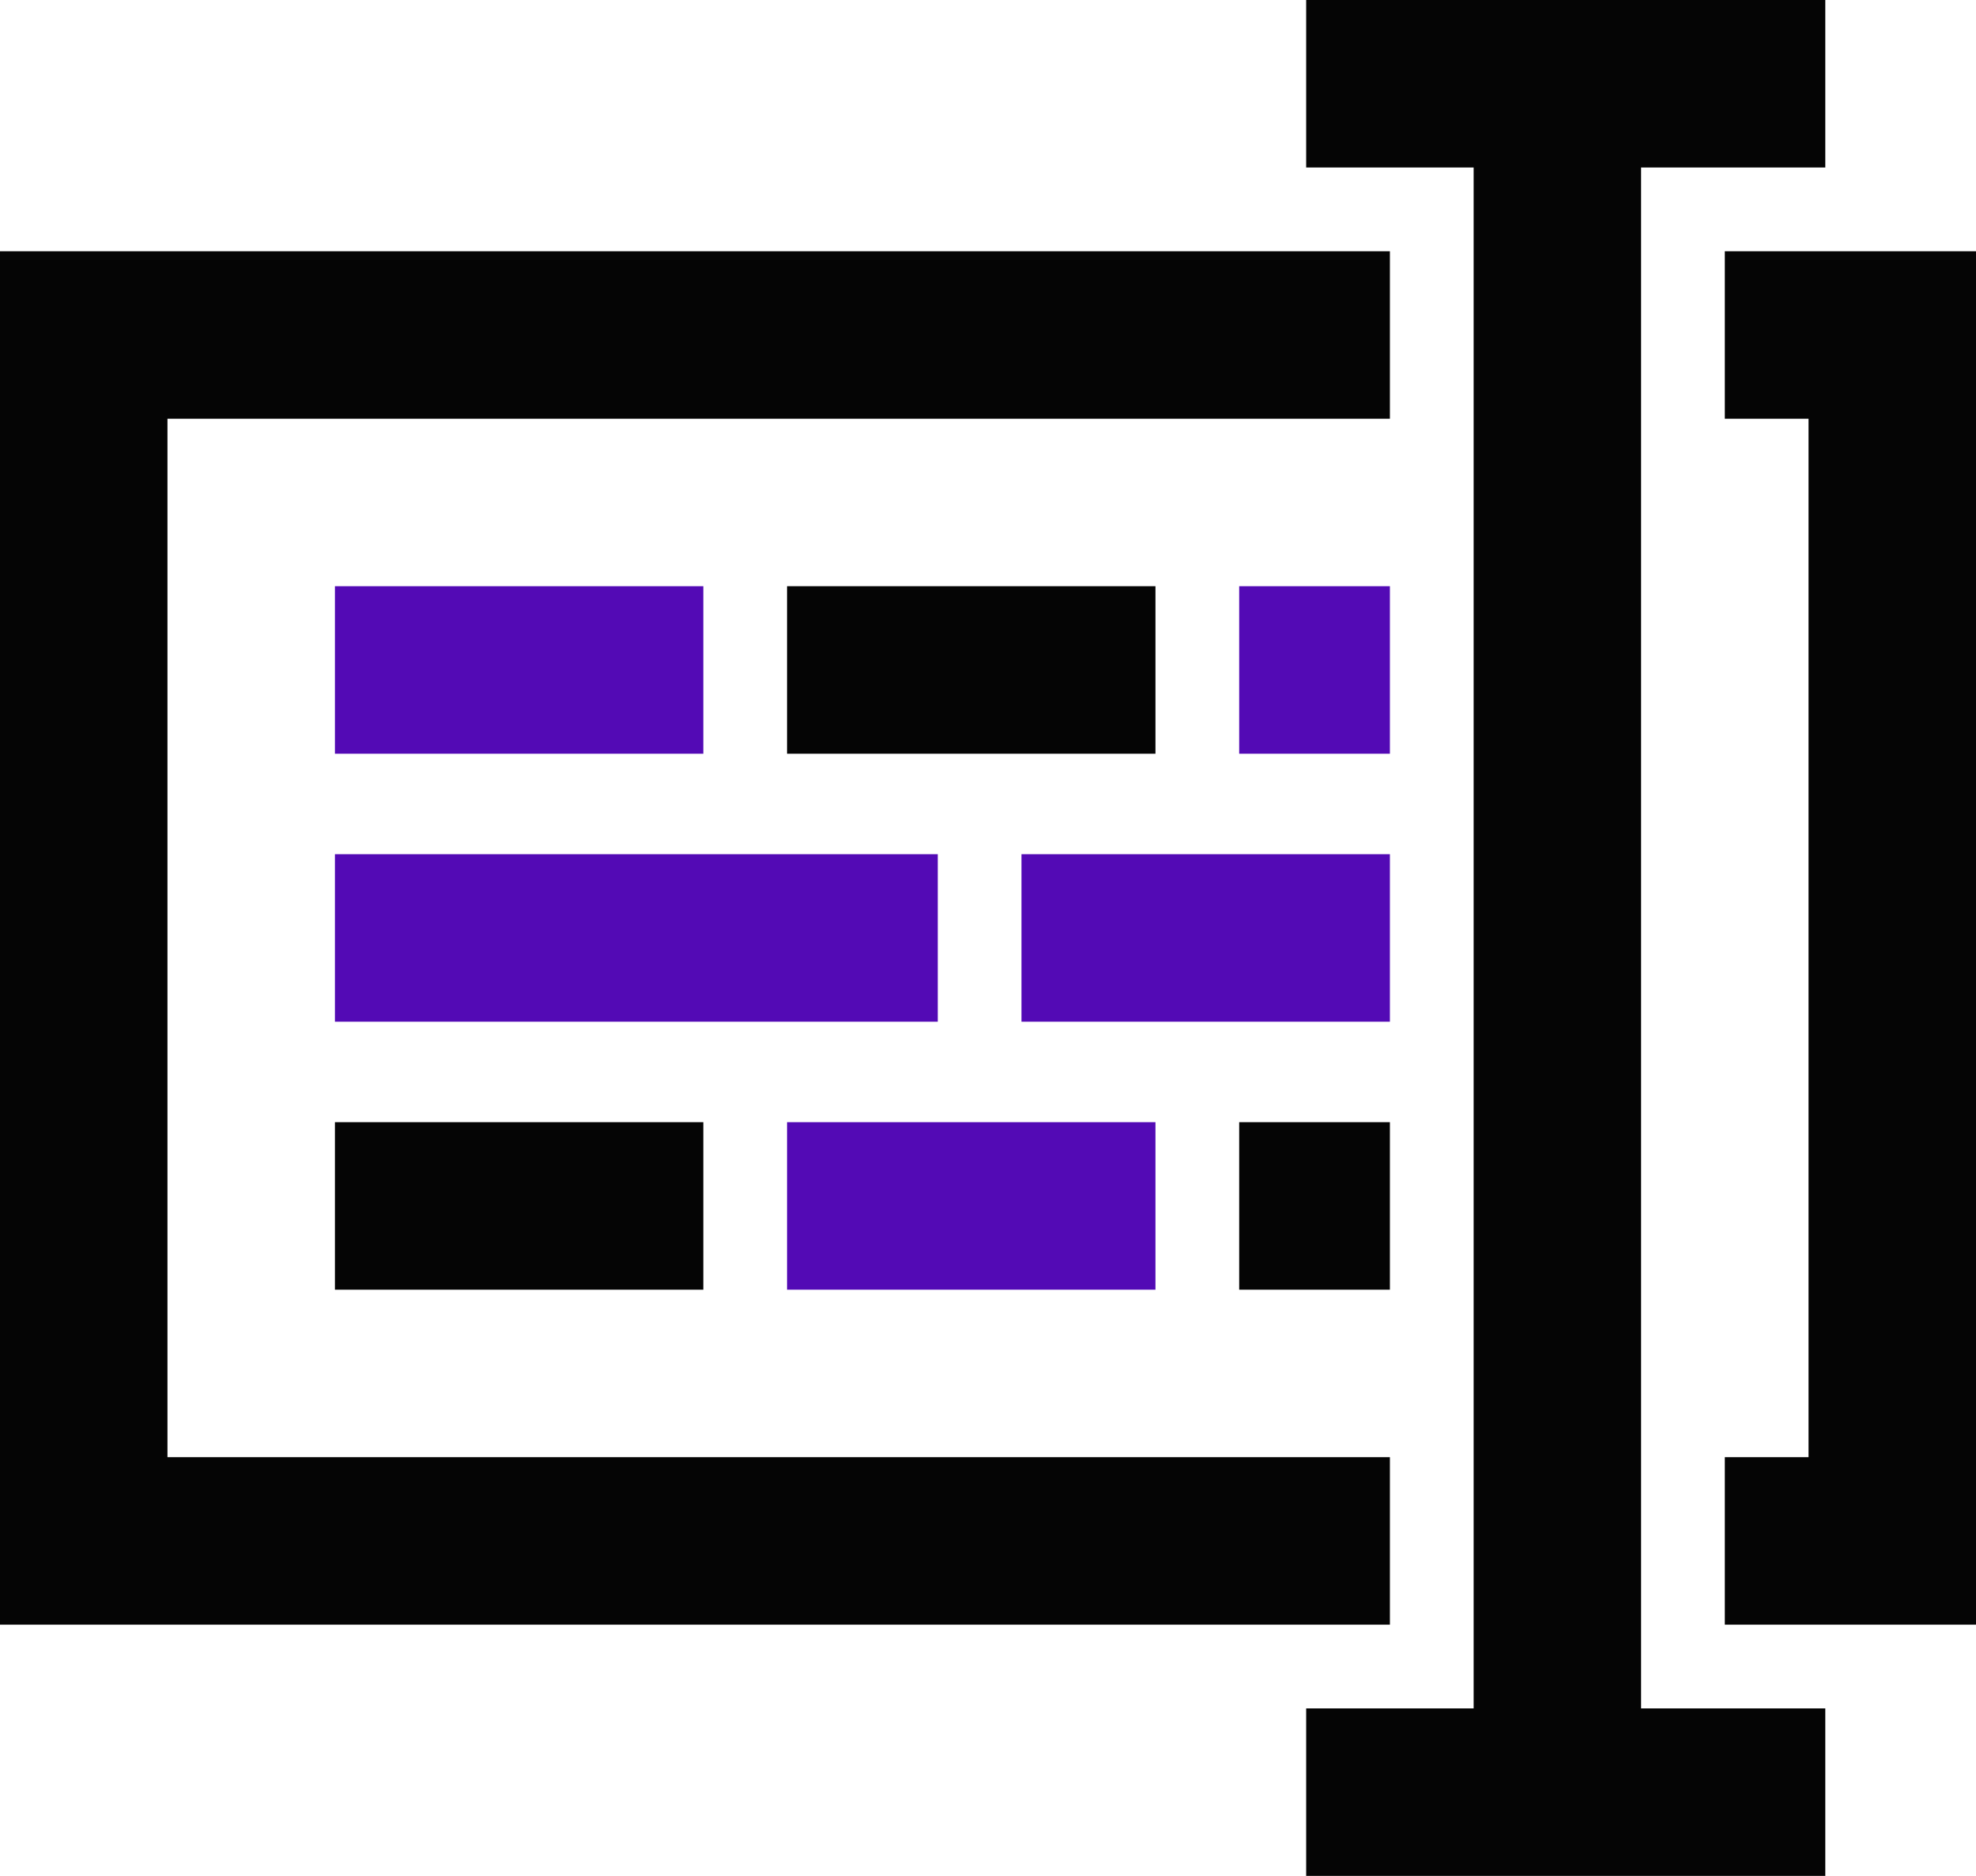
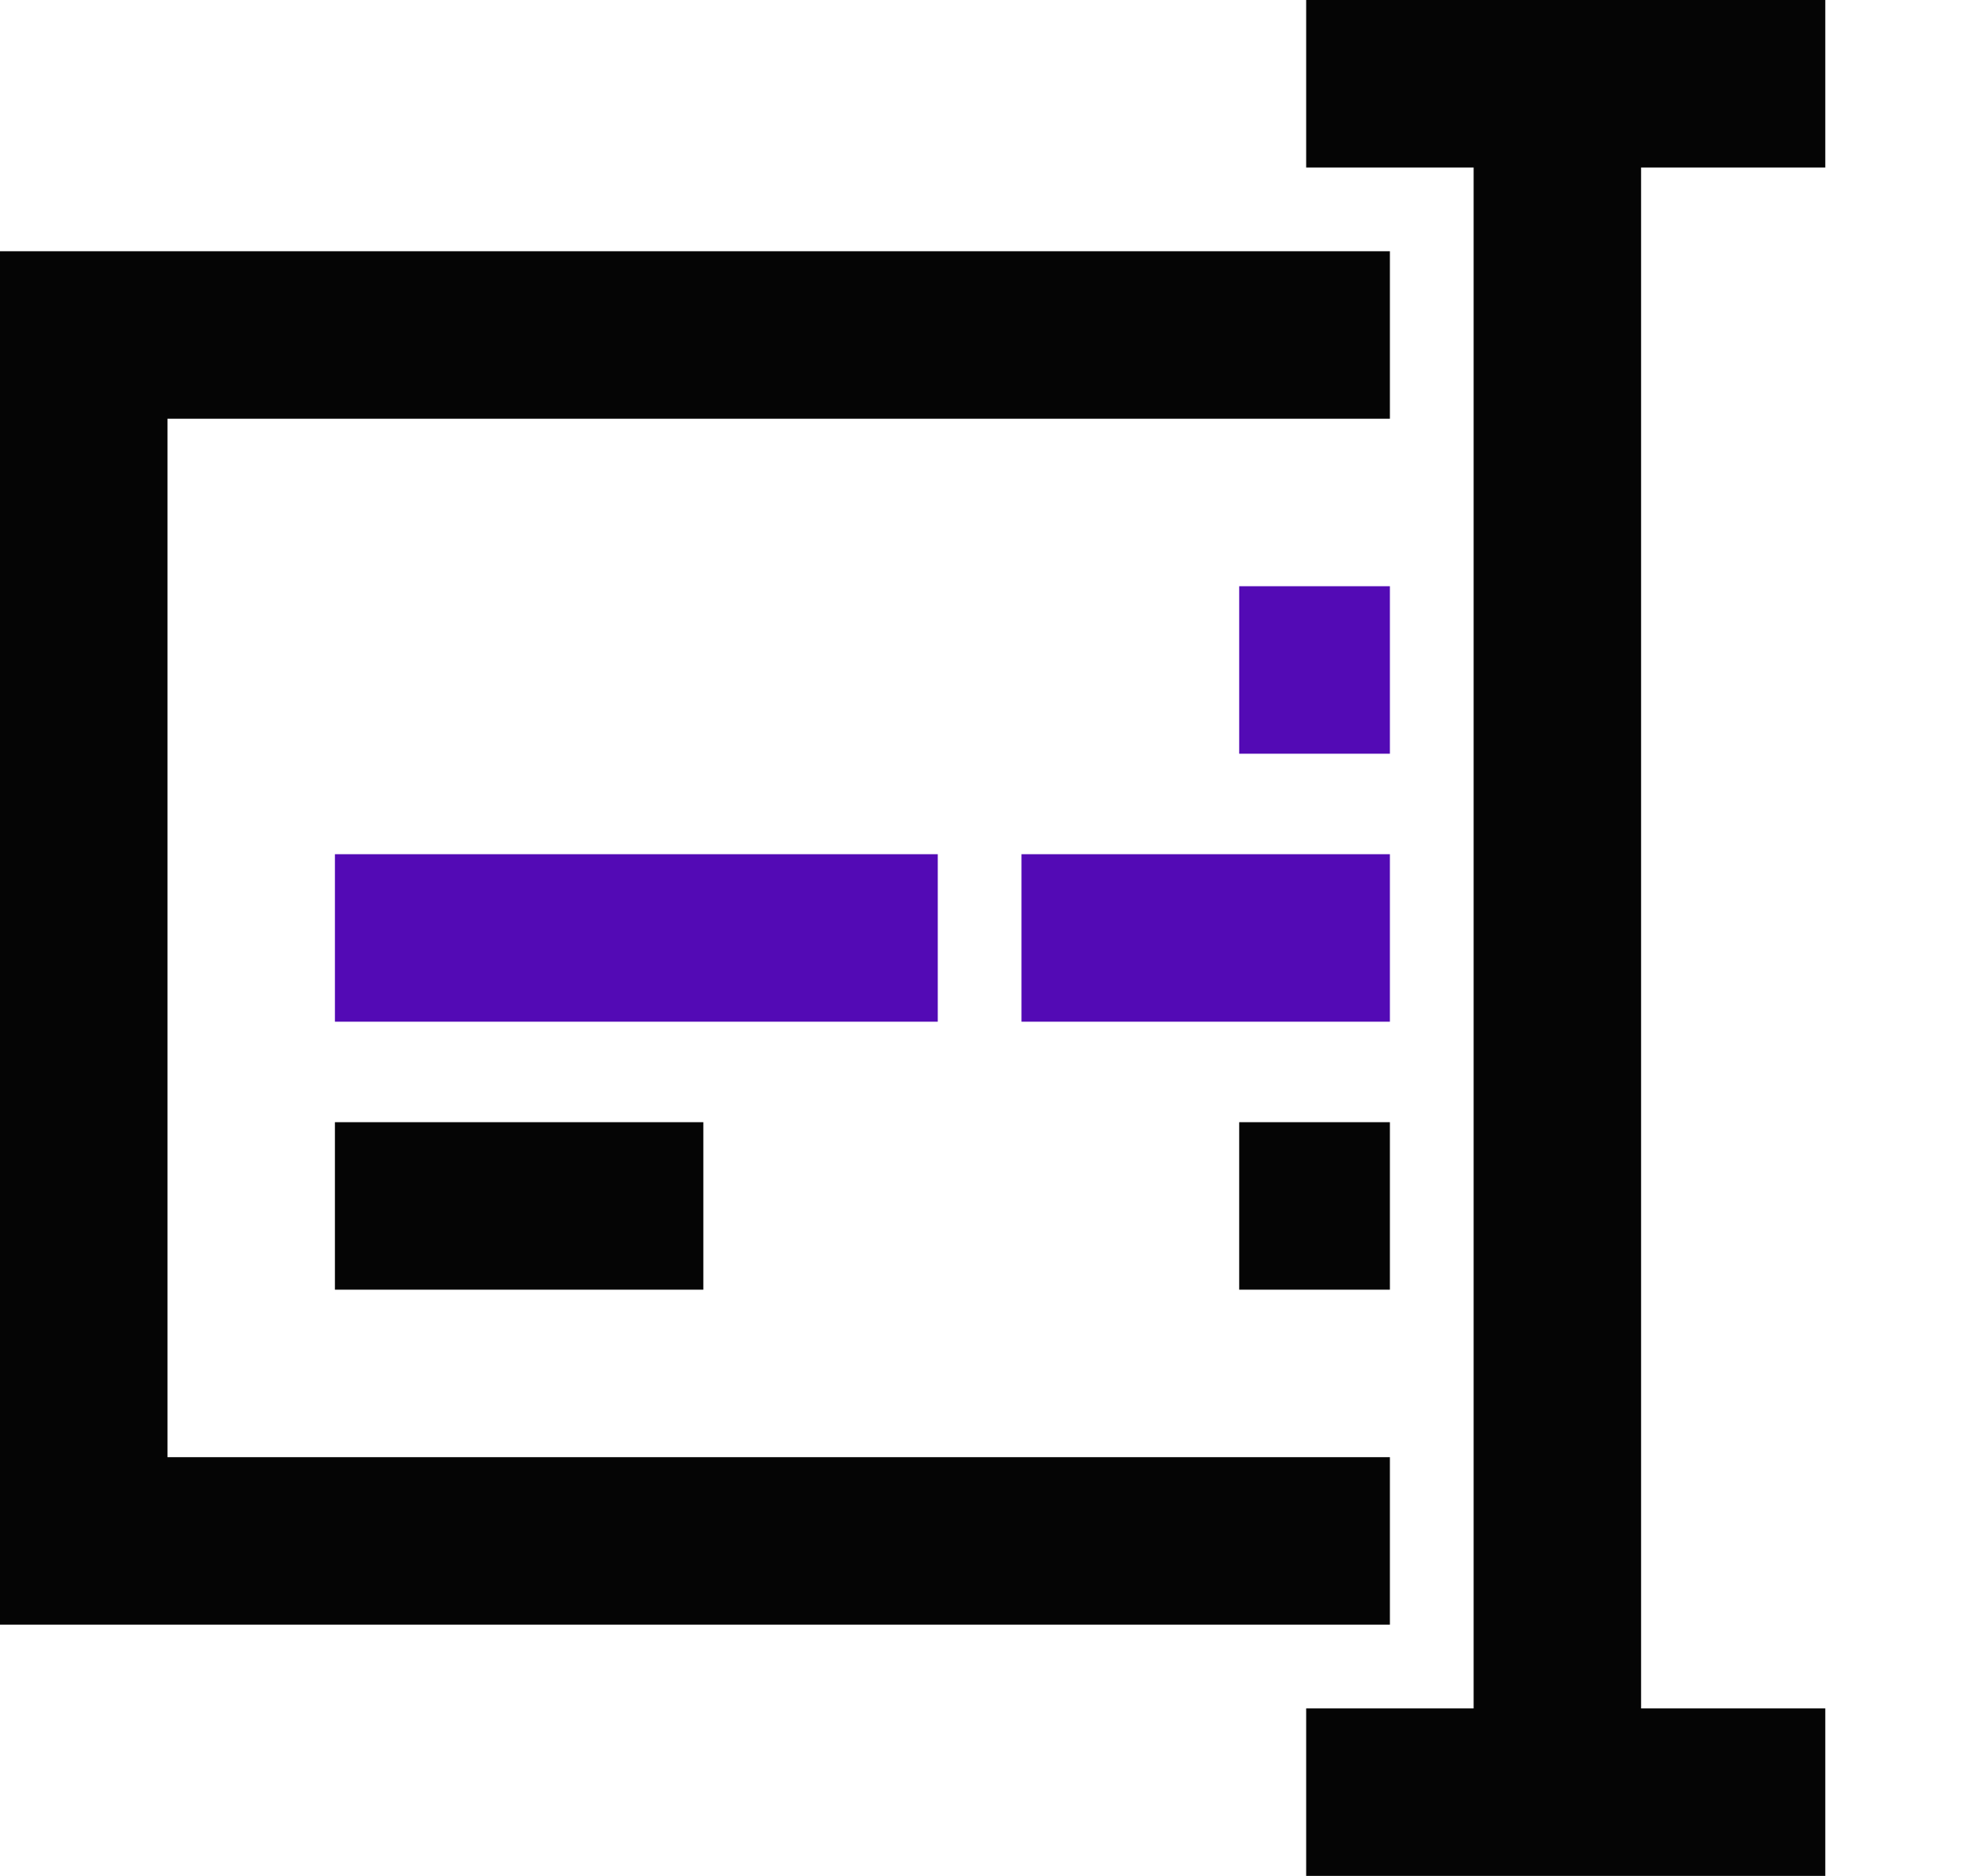
<svg xmlns="http://www.w3.org/2000/svg" width="118" height="112" viewBox="0 0 118 112" fill="none">
  <desc>
			Created with Pixso.
	</desc>
-   <path d="M20 35L42 35L42 45L20 45L20 35Z" fill-rule="evenodd" fill="#530AB5" />
-   <path d="M47 35L69 35L69 45L47 45L47 35Z" fill-rule="evenodd" fill="#050505" />
  <path d="M74 35L83 35L83 45L74 45L74 35Z" fill-rule="evenodd" fill="#530AB5" />
  <path d="M20 51L56 51L56 61L20 61L20 51Z" fill-rule="evenodd" fill="#530AB5" />
  <path d="M61 51L83 51L83 61L61 61L61 51Z" fill-rule="evenodd" fill="#530AB5" />
  <path d="M20 67L42 67L42 77L20 77L20 67Z" fill-rule="evenodd" fill="#050505" />
-   <path d="M47 67L69 67L69 77L47 77L47 67Z" fill-rule="evenodd" fill="#530AB5" />
  <path d="M74 67L83 67L83 77L74 77L74 67Z" fill-rule="evenodd" fill="#050505" />
  <path d="M0 15L83 15L83 25L10 25L10 87L83 87L83 97L0 97L0 15Z" fill-rule="evenodd" fill="#050505" />
-   <path d="M118 15L103 15L103 25L108 25L108 87L103 87L103 97L118 97L118 15Z" fill-rule="evenodd" fill="#050505" />
  <path d="M78 10L78 0L109 0L109 10L98 10L98 102L109 102L109 112L78 112L78 102L88 102L88 10L78 10Z" fill-rule="evenodd" fill="#050505" />
  <defs />
</svg>